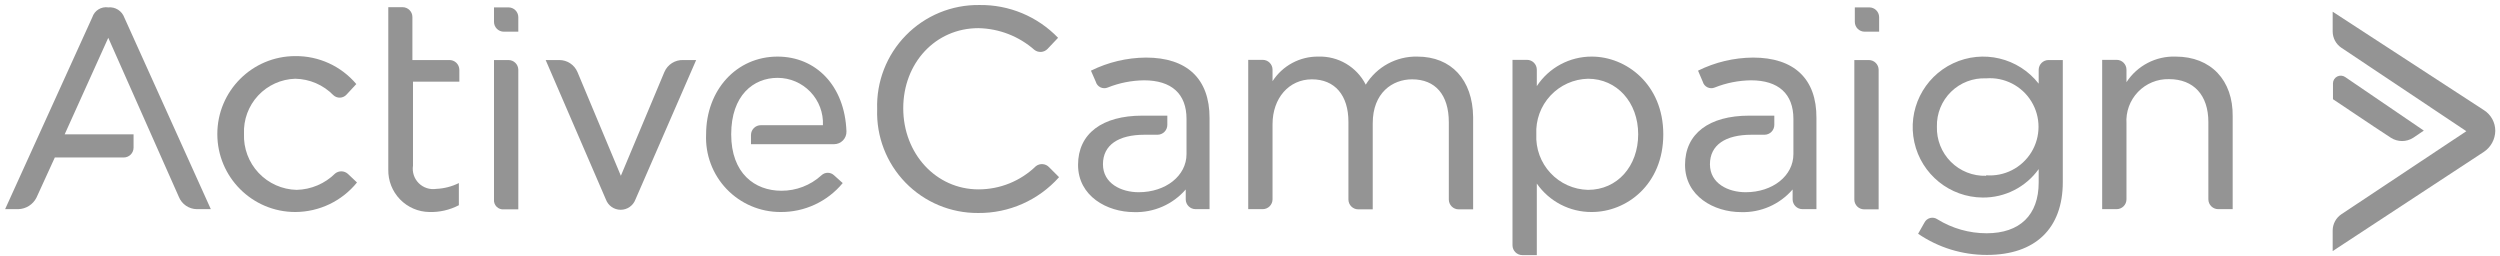
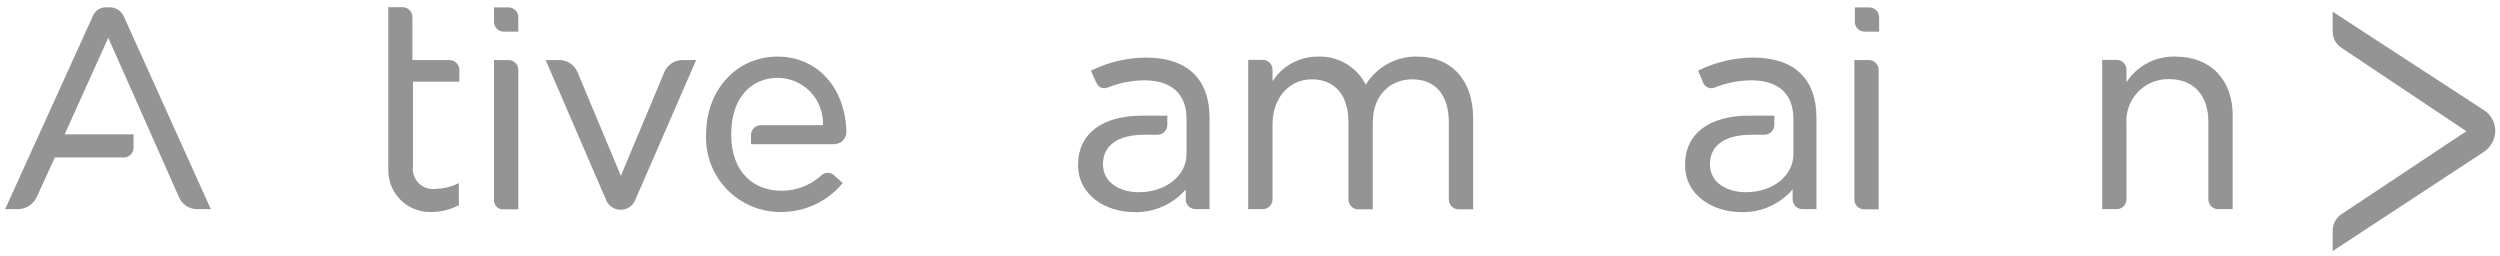
<svg xmlns="http://www.w3.org/2000/svg" width="254px" height="26px" viewBox="0 0 254 26" version="1.1">
  <title>ActiveCampaign Logo_White</title>
  <g id="Page-1" stroke="none" stroke-width="1" fill="none" fill-rule="evenodd">
    <g id="ActiveCampaign-Logo_White" transform="translate(0.52, 0.509)" fill="#949494" fill-rule="nonzero">
      <path d="M78.48,5.241 C74.31,5.241 71.22,8.631 71.22,13.141 C71.127,15.202 71.881,17.211 73.307,18.701 C74.734,20.191 76.707,21.033 78.77,21.031 C81.216,21.057 83.542,19.977 85.1,18.091 L84.22,17.301 C83.861,16.961 83.299,16.961 82.94,17.301 C81.828,18.317 80.376,18.877 78.87,18.871 C76.17,18.871 73.77,17.111 73.77,13.141 C73.77,9.171 76.03,7.401 78.48,7.401 C79.738,7.4 80.942,7.913 81.813,8.821 C82.683,9.73 83.145,10.954 83.09,12.211 L76.78,12.211 C76.228,12.211 75.78,12.659 75.78,13.211 L75.78,14.141 L84.22,14.141 C84.561,14.141 84.888,14.003 85.125,13.758 C85.363,13.513 85.491,13.182 85.48,12.841 C85.31,8.191 82.37,5.241 78.48,5.241 Z" id="Path" />
-       <path d="M115.91,5.341 C113.97,5.355 112.058,5.81 110.32,6.671 L110.81,7.791 C110.879,8.042 111.052,8.25 111.286,8.363 C111.52,8.476 111.791,8.483 112.03,8.381 C113.202,7.914 114.449,7.667 115.71,7.651 C118.51,7.651 120.03,9.021 120.03,11.571 L120.03,15.151 C120.03,17.351 117.92,19.021 115.17,19.021 C113.41,19.021 111.54,18.141 111.54,16.181 C111.54,14.221 113.11,13.181 115.76,13.181 L117.08,13.181 C117.632,13.181 118.08,12.734 118.08,12.181 L118.08,11.241 L115.53,11.241 C111.47,11.241 109.01,13.061 109.01,16.241 C109.01,19.421 111.96,21.041 114.7,21.041 C116.707,21.105 118.636,20.26 119.95,18.741 L119.95,19.741 C119.95,20.294 120.398,20.741 120.95,20.741 L122.37,20.741 L122.37,11.491 C122.38,7.491 120.08,5.341 115.91,5.341 Z" id="Path" />
+       <path d="M115.91,5.341 C113.97,5.355 112.058,5.81 110.32,6.671 C110.879,8.042 111.052,8.25 111.286,8.363 C111.52,8.476 111.791,8.483 112.03,8.381 C113.202,7.914 114.449,7.667 115.71,7.651 C118.51,7.651 120.03,9.021 120.03,11.571 L120.03,15.151 C120.03,17.351 117.92,19.021 115.17,19.021 C113.41,19.021 111.54,18.141 111.54,16.181 C111.54,14.221 113.11,13.181 115.76,13.181 L117.08,13.181 C117.632,13.181 118.08,12.734 118.08,12.181 L118.08,11.241 L115.53,11.241 C111.47,11.241 109.01,13.061 109.01,16.241 C109.01,19.421 111.96,21.041 114.7,21.041 C116.707,21.105 118.636,20.26 119.95,18.741 L119.95,19.741 C119.95,20.294 120.398,20.741 120.95,20.741 L122.37,20.741 L122.37,11.491 C122.38,7.491 120.08,5.341 115.91,5.341 Z" id="Path" />
      <path d="M51.14,0.241 L49.67,0.241 L49.67,1.711 C49.67,2.264 50.118,2.711 50.67,2.711 L52.14,2.711 L52.14,1.221 C52.129,0.677 51.685,0.241 51.14,0.241 Z" id="Path" />
      <path d="M189.4,0.241 L187.93,0.241 L187.93,1.711 C187.93,2.264 188.378,2.711 188.93,2.711 L190.4,2.711 L190.4,1.221 C190.389,0.677 189.945,0.241 189.4,0.241 Z" id="Path" />
-       <path d="M33.54,17.111 C32.495,18.149 31.092,18.746 29.62,18.781 C28.152,18.748 26.759,18.126 25.754,17.057 C24.748,15.987 24.213,14.558 24.27,13.091 C24.208,11.655 24.724,10.254 25.703,9.201 C26.683,8.149 28.043,7.533 29.48,7.491 C30.939,7.517 32.33,8.117 33.35,9.161 C33.533,9.331 33.776,9.422 34.025,9.412 C34.275,9.403 34.51,9.295 34.68,9.111 L35.68,8.031 C34.141,6.207 31.867,5.166 29.48,5.191 C25.106,5.191 21.56,8.737 21.56,13.111 C21.56,17.485 25.106,21.031 29.48,21.031 C31.915,21.024 34.217,19.923 35.75,18.031 L34.82,17.151 C34.459,16.831 33.92,16.814 33.54,17.111 Z" id="Path" />
      <path d="M66.98,6.811 L62.56,17.351 L58.15,6.811 C57.834,6.066 57.1,5.584 56.29,5.591 L54.92,5.591 L61.04,19.761 C61.273,20.388 61.871,20.805 62.54,20.805 C63.209,20.805 63.807,20.388 64.04,19.761 L70.21,5.591 L68.89,5.591 C68.062,5.563 67.303,6.048 66.98,6.811 Z" id="Path" />
      <path d="M45.11,5.591 L41.38,5.591 L41.38,1.221 C41.38,0.669 40.932,0.221 40.38,0.221 L38.93,0.221 L38.93,16.721 C38.909,17.847 39.337,18.934 40.119,19.743 C40.902,20.552 41.975,21.016 43.1,21.031 C44.143,21.062 45.175,20.824 46.1,20.341 L46.1,18.091 C45.383,18.446 44.599,18.647 43.8,18.681 C43.149,18.781 42.488,18.565 42.022,18.099 C41.556,17.633 41.34,16.973 41.44,16.321 L41.44,7.791 L46.15,7.791 L46.15,6.571 C46.145,6.303 46.032,6.047 45.836,5.863 C45.64,5.678 45.379,5.581 45.11,5.591 L45.11,5.591 Z" id="Path" />
      <path d="M51.14,5.591 L49.67,5.591 L49.67,19.761 C49.645,20.033 49.742,20.302 49.936,20.496 C50.129,20.689 50.398,20.786 50.67,20.761 L52.14,20.761 L52.14,6.571 C52.129,6.027 51.685,5.591 51.14,5.591 L51.14,5.591 Z" id="Path" />
-       <path d="M104.73,16.371 C103.165,17.889 101.07,18.736 98.89,18.731 C94.58,18.731 91.25,15.101 91.25,10.491 C91.25,5.881 94.53,2.351 98.89,2.351 C100.988,2.392 103.005,3.175 104.58,4.561 C104.984,4.872 105.557,4.829 105.91,4.461 L106.98,3.331 C104.89,1.16 101.993,-0.046 98.98,0.001 C96.179,-0.036 93.485,1.075 91.524,3.076 C89.563,5.076 88.507,7.792 88.6,10.591 C88.505,13.364 89.544,16.057 91.479,18.046 C93.413,20.035 96.075,21.149 98.85,21.131 C101.99,21.164 104.991,19.837 107.08,17.491 L106.08,16.491 C105.73,16.106 105.143,16.054 104.73,16.371 L104.73,16.371 Z" id="Path" />
      <path d="M143.48,5.241 C141.351,5.194 139.357,6.279 138.24,8.091 C137.325,6.289 135.45,5.178 133.43,5.241 C131.549,5.215 129.788,6.16 128.77,7.741 L128.77,6.571 C128.77,6.019 128.322,5.571 127.77,5.571 L126.3,5.571 L126.3,20.741 L127.77,20.741 C128.322,20.741 128.77,20.294 128.77,19.741 L128.77,12.111 C128.77,9.461 130.44,7.551 132.77,7.551 C135.1,7.551 136.48,9.171 136.48,11.861 L136.48,19.761 C136.48,20.314 136.928,20.761 137.48,20.761 L138.95,20.761 L138.95,12.011 C138.95,8.921 140.95,7.551 142.95,7.551 C145.31,7.551 146.68,9.121 146.68,11.911 L146.68,19.761 C146.68,20.314 147.128,20.761 147.68,20.761 L149.15,20.761 L149.15,11.371 C149.1,7.601 146.94,5.241 143.48,5.241 Z" id="Path" />
-       <path d="M161.21,5.241 C158.959,5.231 156.855,6.36 155.62,8.241 L155.62,6.571 C155.62,6.019 155.172,5.571 154.62,5.571 L153.15,5.571 L153.15,24.411 C153.15,24.964 153.598,25.411 154.15,25.411 L155.62,25.411 L155.62,18.141 C156.892,19.969 158.984,21.05 161.21,21.031 C164.74,21.031 168.47,18.241 168.47,13.141 C168.47,8.041 164.69,5.241 161.21,5.241 Z M160.82,18.781 C159.37,18.748 157.994,18.13 157.006,17.068 C156.017,16.006 155.5,14.59 155.57,13.141 C155.497,11.691 156.013,10.272 157.002,9.208 C157.991,8.144 159.368,7.525 160.82,7.491 C163.76,7.491 165.92,9.891 165.92,13.131 C165.92,16.371 163.81,18.781 160.82,18.781 Z" id="Shape" />
      <path d="M189.35,5.591 L187.88,5.591 L187.88,19.761 C187.88,20.314 188.328,20.761 188.88,20.761 L190.35,20.761 L190.35,6.571 C190.339,6.027 189.895,5.591 189.35,5.591 L189.35,5.591 Z" id="Path" />
-       <path d="M206.61,6.571 L206.61,7.991 C204.551,5.358 200.944,4.5 197.919,5.924 C194.895,7.348 193.258,10.675 193.977,13.94 C194.695,17.205 197.577,19.538 200.92,19.561 C203.175,19.584 205.298,18.505 206.61,16.671 L206.61,18.041 C206.61,21.331 204.7,23.191 201.32,23.191 C199.554,23.19 197.823,22.699 196.32,21.771 C196.105,21.622 195.836,21.574 195.582,21.639 C195.329,21.704 195.116,21.877 195,22.111 L194.36,23.241 C196.422,24.65 198.863,25.399 201.36,25.391 C206.27,25.391 209.06,22.701 209.06,17.991 L209.06,5.591 L207.59,5.591 C207.053,5.602 206.621,6.035 206.61,6.571 Z M201.27,17.351 C199.931,17.393 198.635,16.88 197.688,15.933 C196.741,14.986 196.228,13.69 196.27,12.351 C196.238,11.025 196.758,9.744 197.706,8.816 C198.654,7.887 199.944,7.393 201.27,7.451 C203.121,7.307 204.897,8.213 205.867,9.796 C206.837,11.379 206.837,13.373 205.867,14.957 C204.897,16.54 203.121,17.446 201.27,17.301 L201.27,17.351 Z" id="Shape" />
      <path d="M220.53,5.241 C218.523,5.172 216.626,6.158 215.53,7.841 L215.53,6.571 C215.53,6.019 215.082,5.571 214.53,5.571 L213.06,5.571 L213.06,20.741 L214.53,20.741 C215.082,20.741 215.53,20.294 215.53,19.741 L215.53,12.041 C215.451,10.856 215.874,9.692 216.696,8.834 C217.518,7.976 218.662,7.503 219.85,7.531 C222.35,7.531 223.85,9.151 223.85,11.891 L223.85,19.741 C223.85,20.294 224.298,20.741 224.85,20.741 L226.32,20.741 L226.32,11.321 C226.37,7.651 224.11,5.241 220.53,5.241 Z" id="Path" />
      <path d="M251.86,10.691 L236.48,0.681 L236.48,2.681 C236.479,3.347 236.809,3.969 237.36,4.341 L250.06,12.821 L237.36,21.261 C236.818,21.628 236.489,22.237 236.48,22.891 L236.48,25.001 L251.87,14.901 C252.566,14.422 252.987,13.636 253,12.791 C253.005,11.942 252.574,11.15 251.86,10.691 L251.86,10.691 Z" id="Path" />
-       <path d="M242.4,13.491 C243.089,13.931 243.971,13.931 244.66,13.491 L245.74,12.761 L237.74,7.311 C237.5,7.15 237.191,7.133 236.935,7.267 C236.679,7.4 236.516,7.662 236.51,7.951 L236.51,9.571 L240.68,12.361 L242.4,13.491 Z" id="Path" />
      <path d="M177.59,5.341 C175.65,5.354 173.738,5.808 172,6.671 L172.48,7.791 C172.549,8.042 172.722,8.25 172.956,8.363 C173.19,8.476 173.461,8.483 173.7,8.381 C174.872,7.914 176.119,7.667 177.38,7.651 C180.17,7.651 181.69,9.021 181.69,11.571 L181.69,15.151 C181.69,17.351 179.59,19.021 176.84,19.021 C175.07,19.021 173.21,18.141 173.21,16.181 C173.21,14.221 174.78,13.181 177.43,13.181 L178.75,13.181 C179.302,13.181 179.75,12.734 179.75,12.181 L179.75,11.241 L177.2,11.241 C173.13,11.241 170.68,13.061 170.68,16.241 C170.68,19.421 173.62,21.041 176.37,21.041 C178.374,21.105 180.3,20.26 181.61,18.741 L181.61,19.741 C181.61,20.294 182.058,20.741 182.61,20.741 L184.03,20.741 L184.03,11.491 C184.06,7.491 181.75,5.341 177.59,5.341 Z" id="Path" />
      <path d="M10.48,0.241 C9.768,0.133 9.082,0.556 8.86,1.241 L-1.42108547e-14,20.741 L1.33,20.741 C2.121,20.724 2.837,20.27 3.19,19.561 L5.05,15.491 L12.05,15.491 C12.602,15.491 13.05,15.044 13.05,14.491 L13.05,13.141 L6.05,13.141 L10.48,3.331 L17.65,19.491 C17.952,20.239 18.674,20.732 19.48,20.741 L20.9,20.741 L12.11,1.271 C11.866,0.595 11.195,0.171 10.48,0.241 Z" id="Path" />
    </g>
  </g>
</svg>